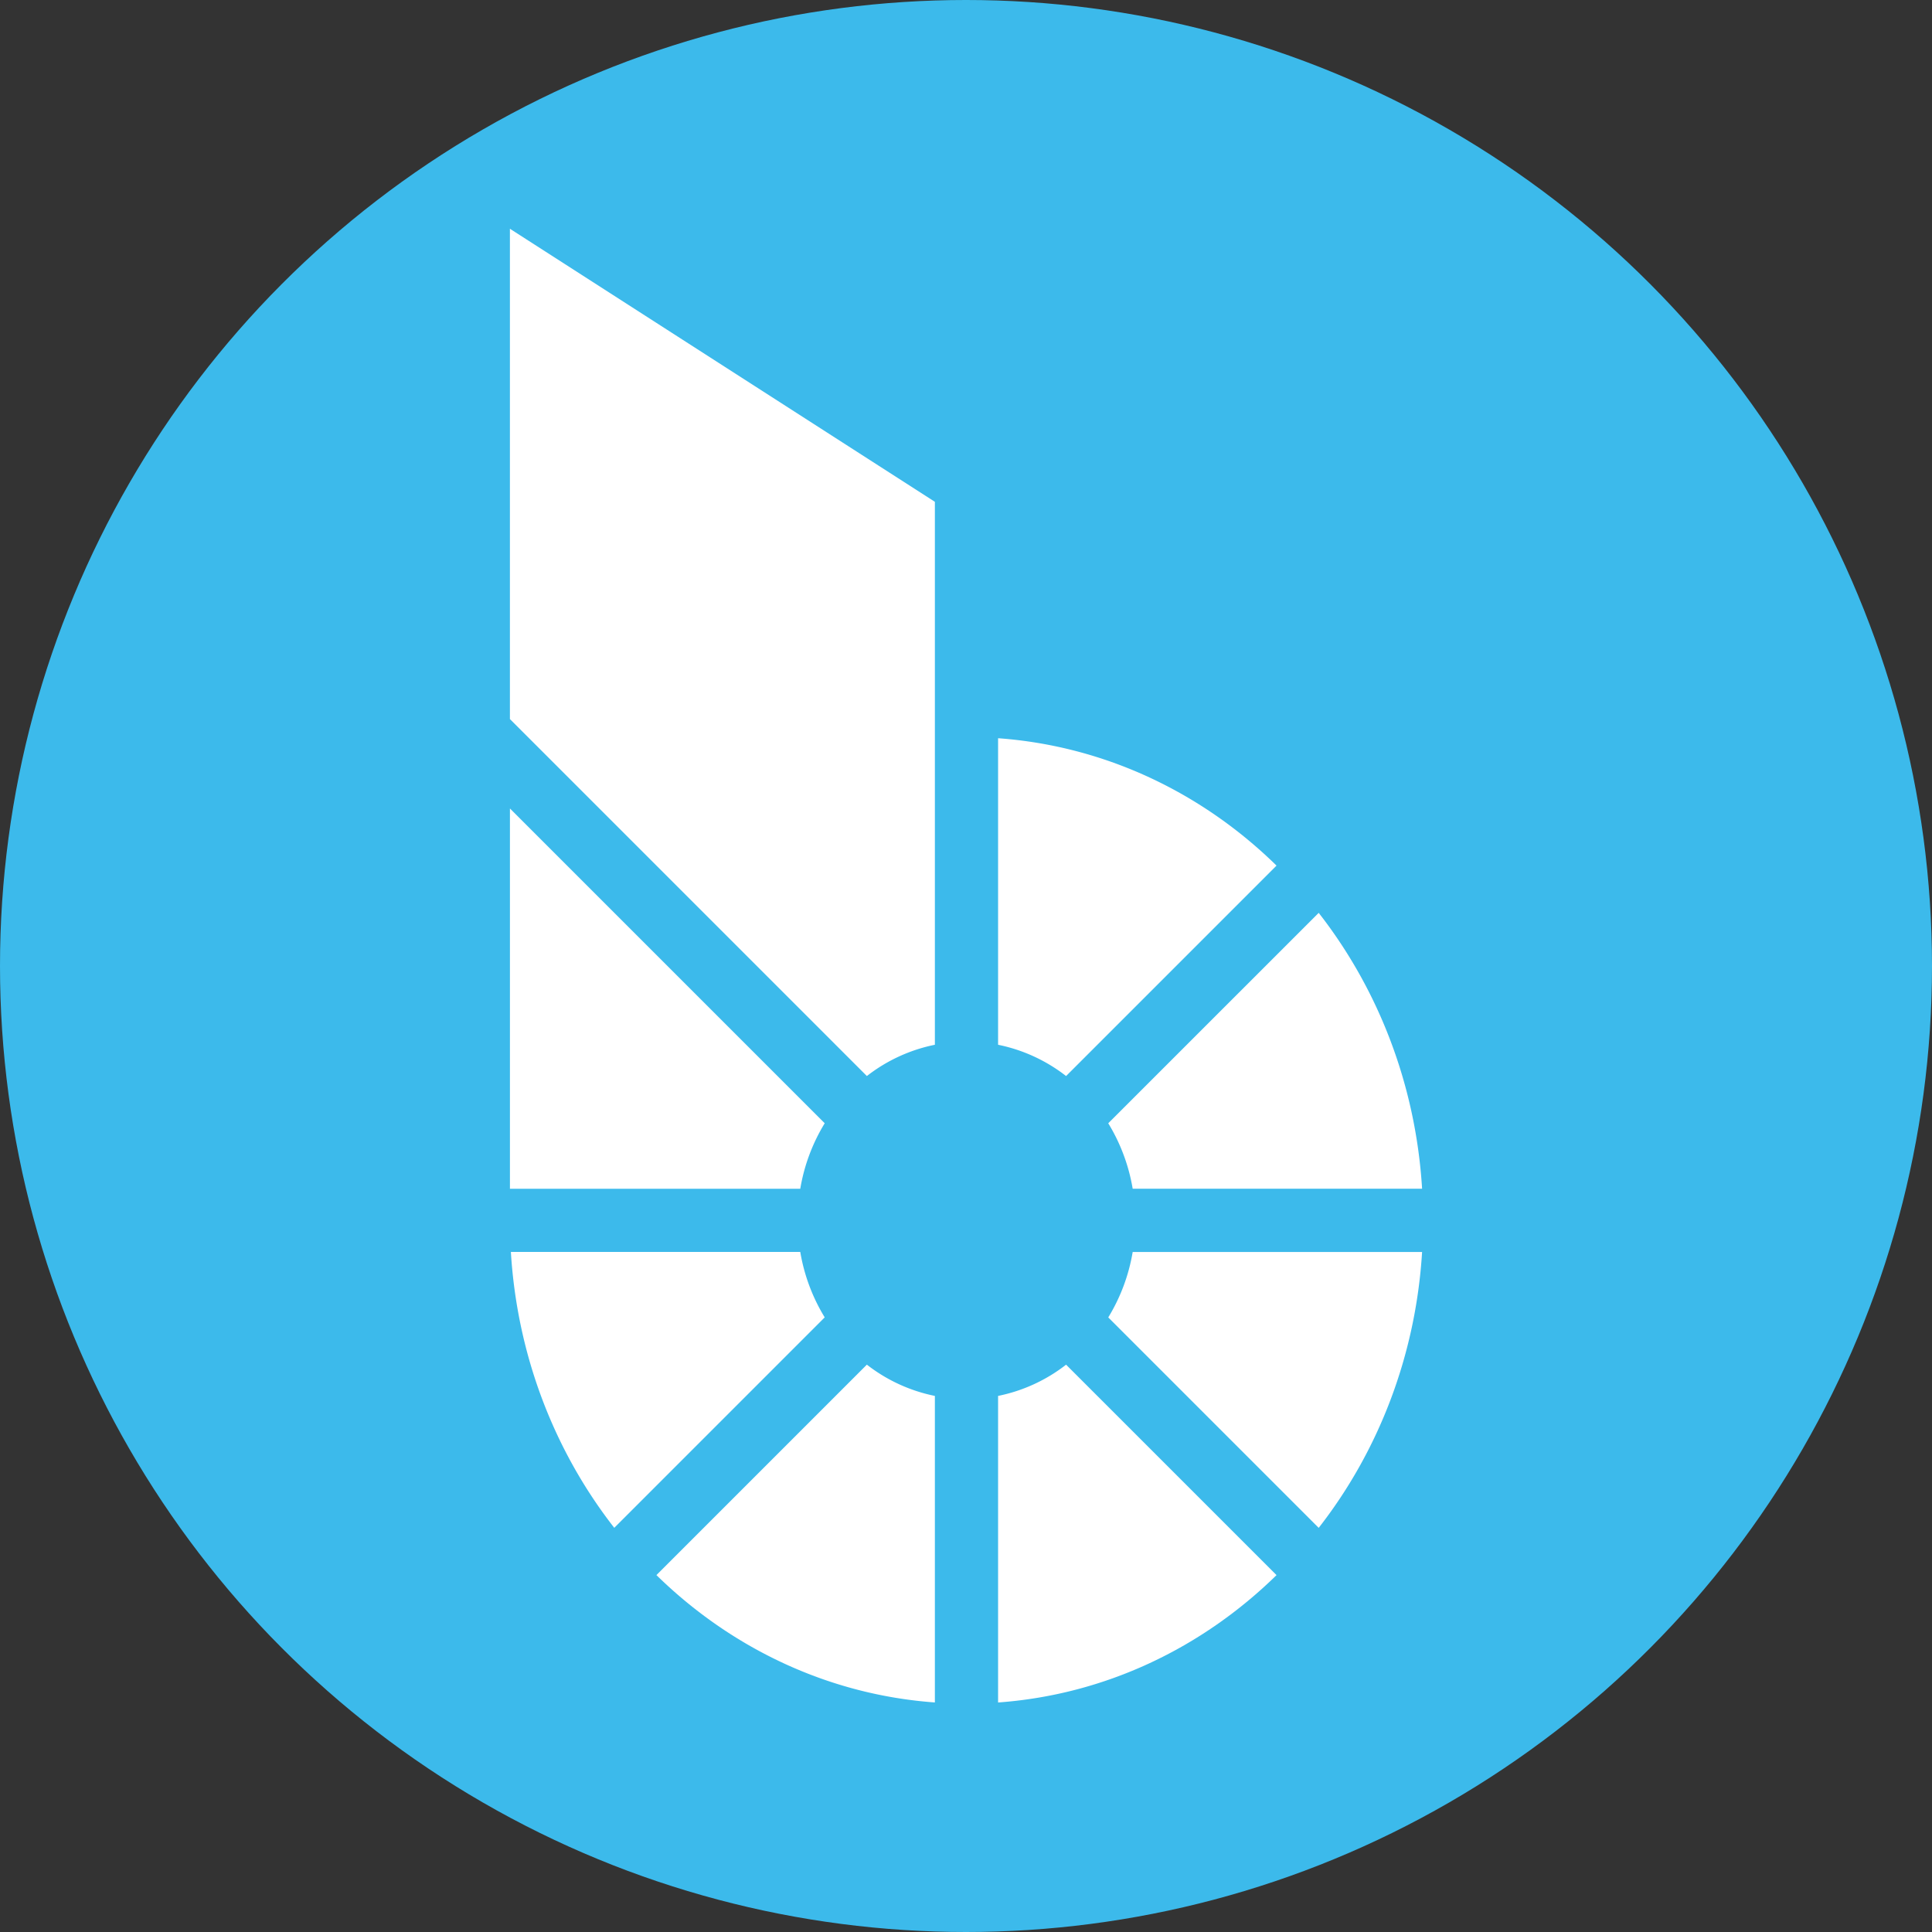
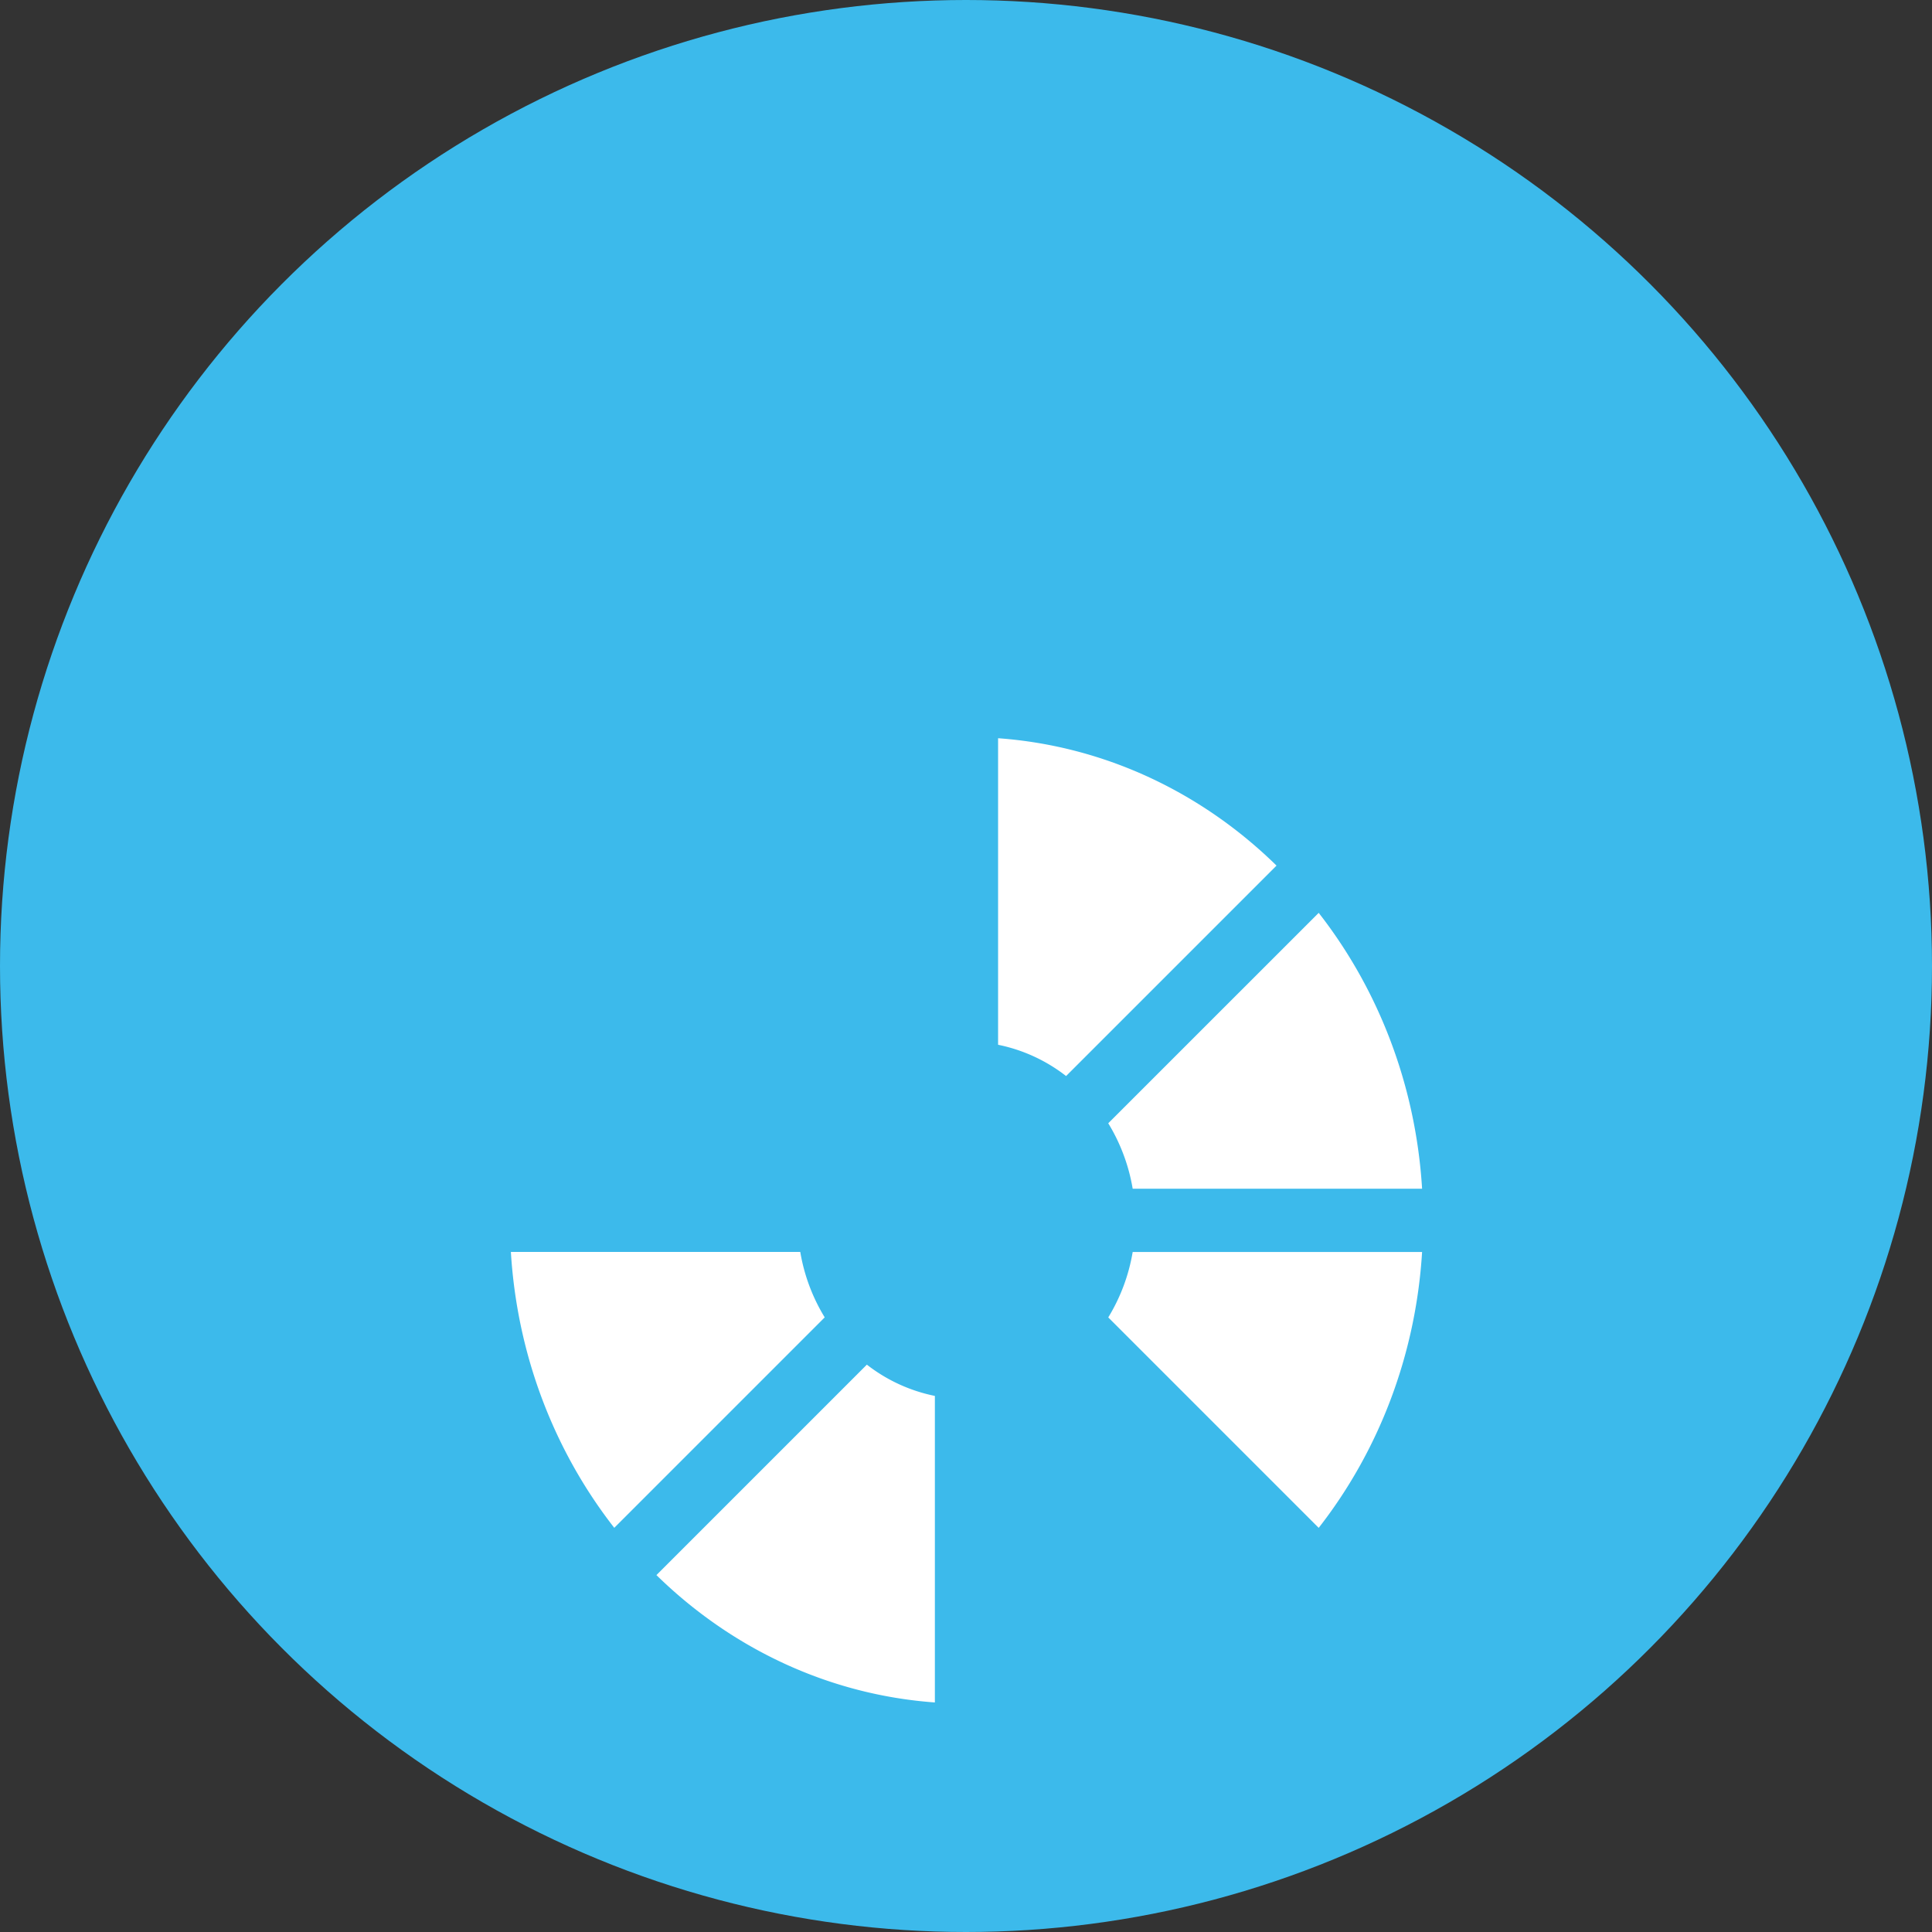
<svg xmlns="http://www.w3.org/2000/svg" id="Layer_1" data-name="Layer 1" width="2500" height="2500" viewBox="0 0 2500 2500">
  <rect x="0" y="0" width="2500" height="2500" fill="#333333" stroke="none" />
  <defs>
    <style>.cls-1{fill:#3cbaeb;}.cls-2{fill:#fff;}</style>
  </defs>
  <title>bts(1)</title>
  <circle class="cls-1" cx="1250" cy="1250" r="1250" />
  <path class="cls-2" d="M1121.72,1765.85l-272.3,272.31c96,94,221.58,154.78,360.31,164.81V1806.31A211.34,211.34,0,0,1,1121.72,1765.85Z" />
  <path class="cls-2" d="M1035.55,1620H661.07c8.24,135.23,57.1,258.75,133.79,357l272.31-272.32A237.69,237.69,0,0,1,1035.55,1620Z" />
  <path class="cls-2" d="M1651.83,1120.09c-96-94.06-221.59-154.79-360.31-164.83v396.66a211.69,211.69,0,0,1,88,40.47Z" />
  <path class="cls-2" d="M1465.69,1538.23h374.49c-8.25-135.23-57.1-258.74-133.79-357L1434.07,1453.5A237.71,237.71,0,0,1,1465.69,1538.23Z" />
  <path class="cls-2" d="M1434.08,1704.74l272.31,272.31c76.69-98.29,125.54-221.81,133.79-357H1465.69A237.67,237.67,0,0,1,1434.08,1704.74Z" />
-   <path class="cls-2" d="M1291.52,1806.31V2203c138.72-10,264.29-70.76,360.31-164.81l-272.31-272.31A211.3,211.3,0,0,1,1291.52,1806.31Z" />
-   <path class="cls-2" d="M1035.55,1538.23a237.76,237.76,0,0,1,31.62-84.74L794.86,1181.18l-135-135v492.08h375.73Z" />
-   <path class="cls-2" d="M1121.73,1392.39a211.45,211.45,0,0,1,88-40.47V649.34L659.82,296V930.49l189.6,189.6Z" />
  <path class="cls-2" d="M1209.73,2203V2204" />
-   <path class="cls-2" d="M1291.52,2204V2203" />
</svg>